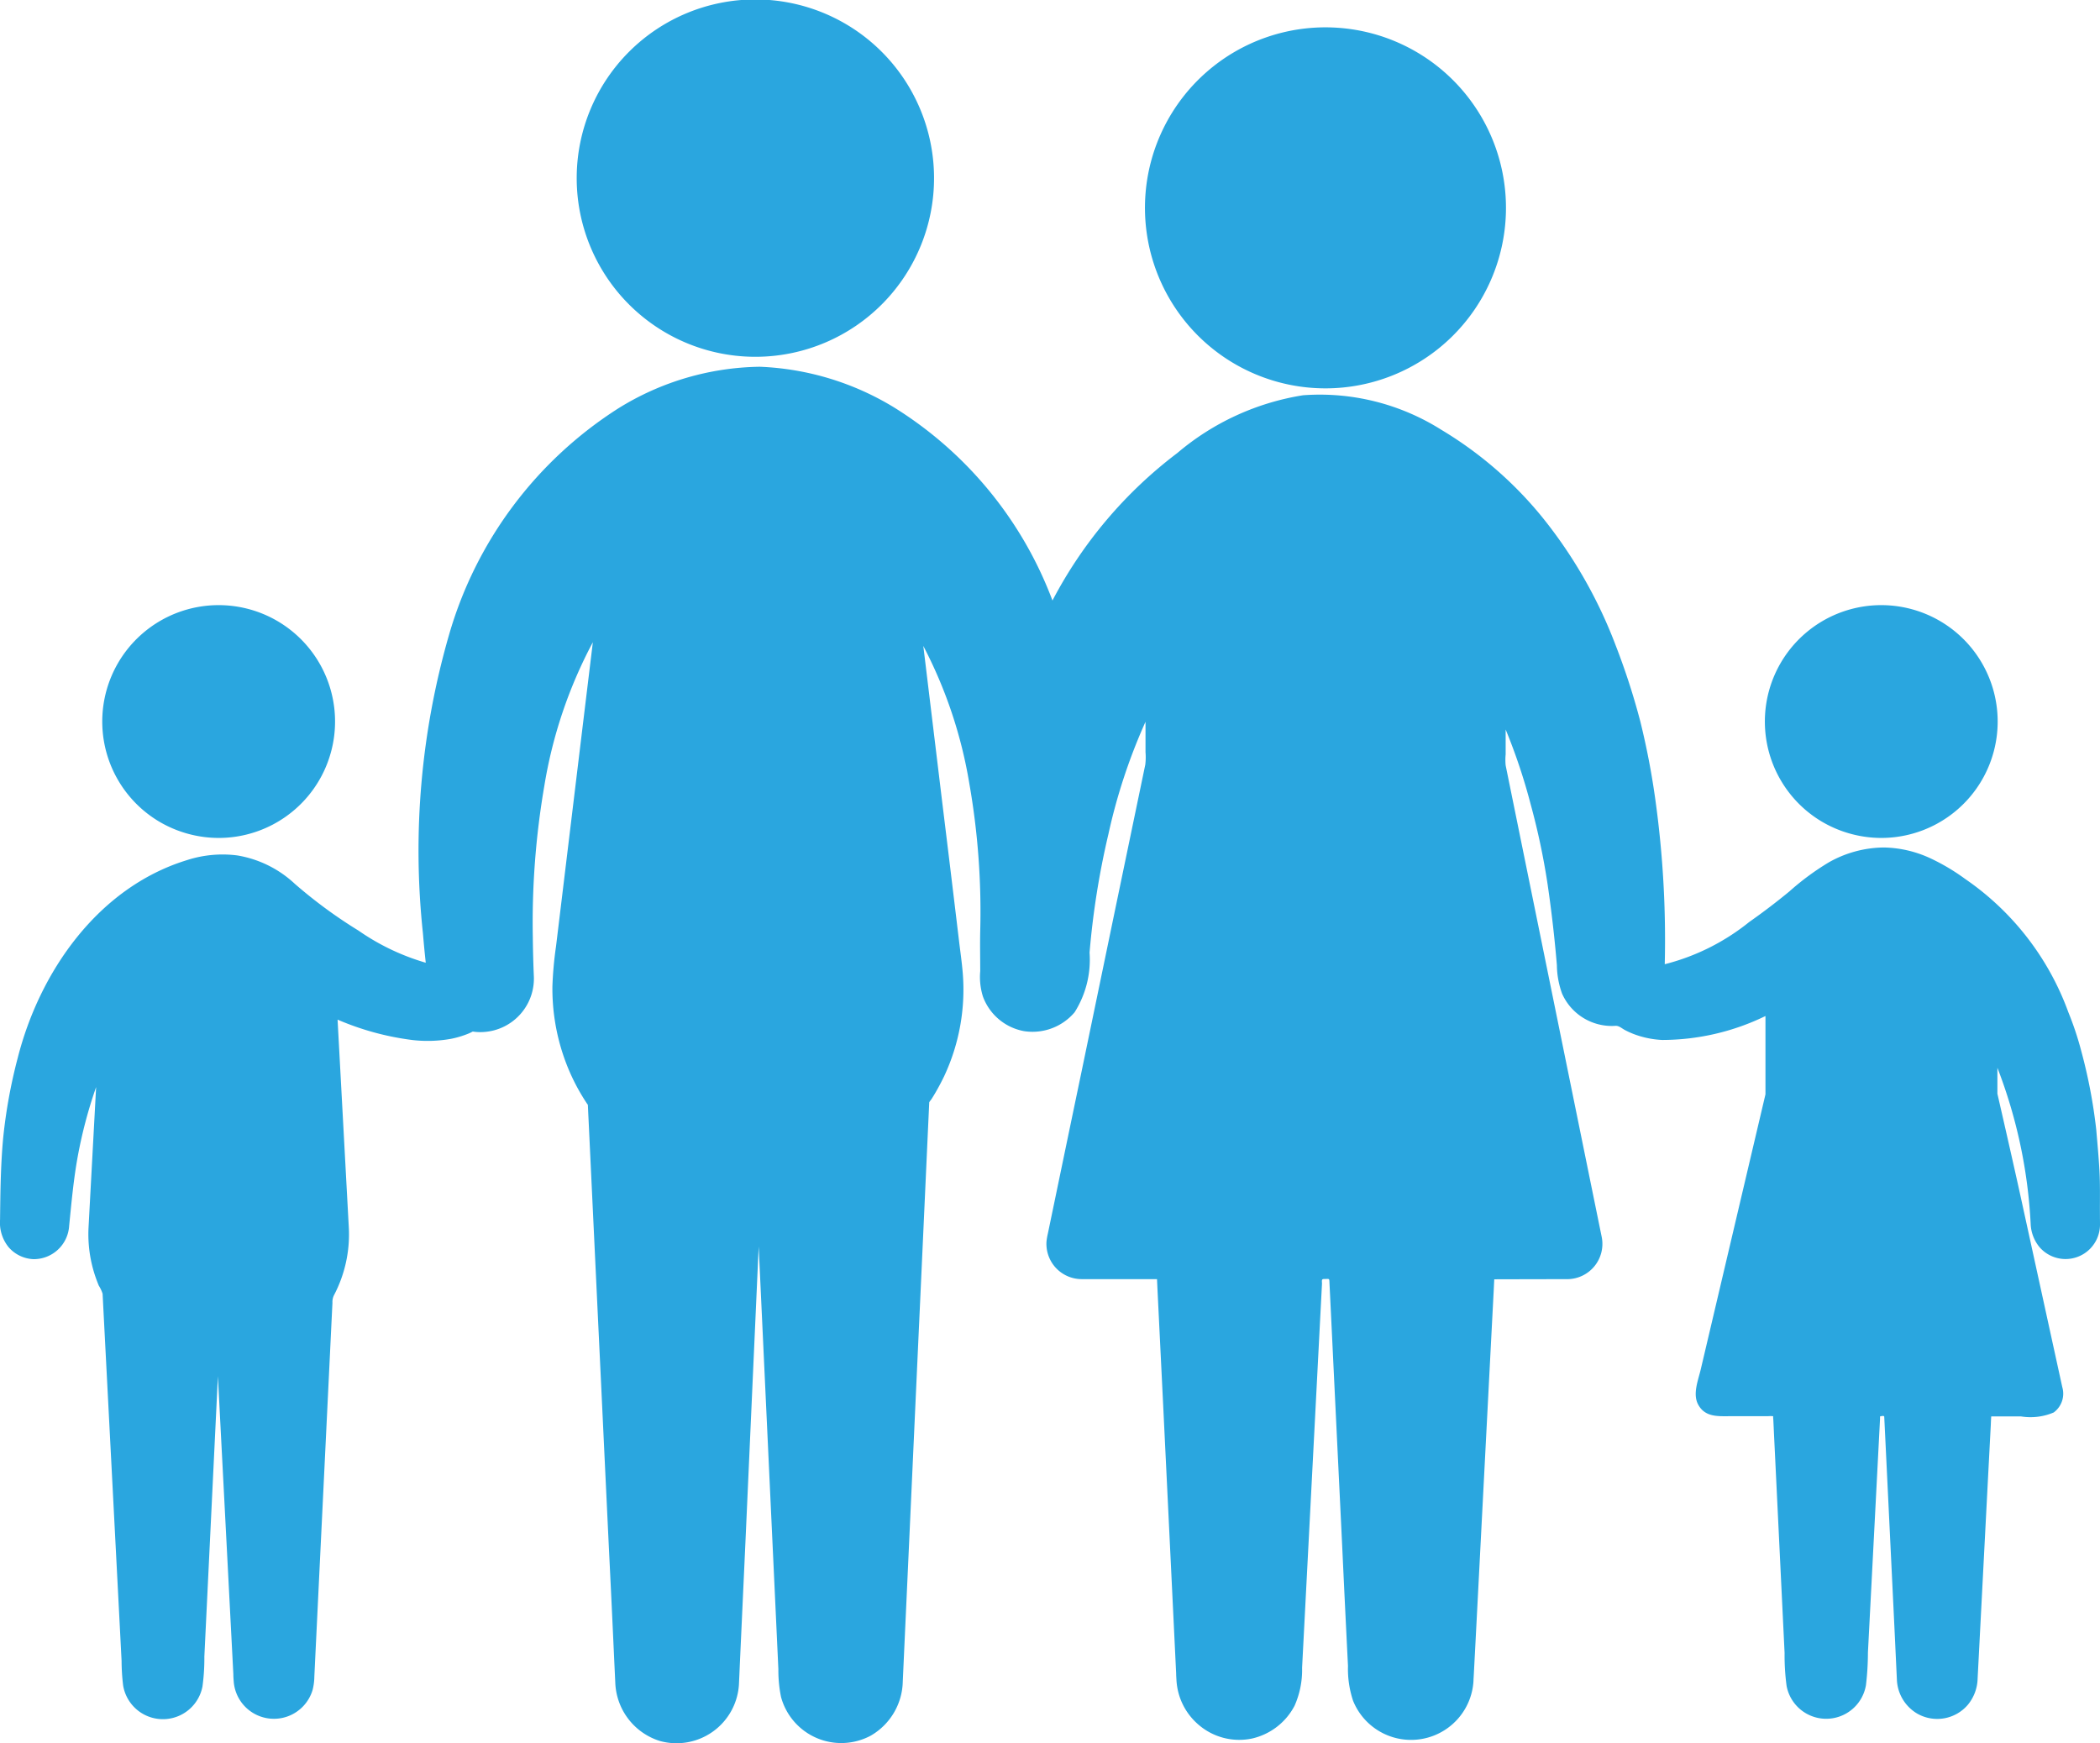
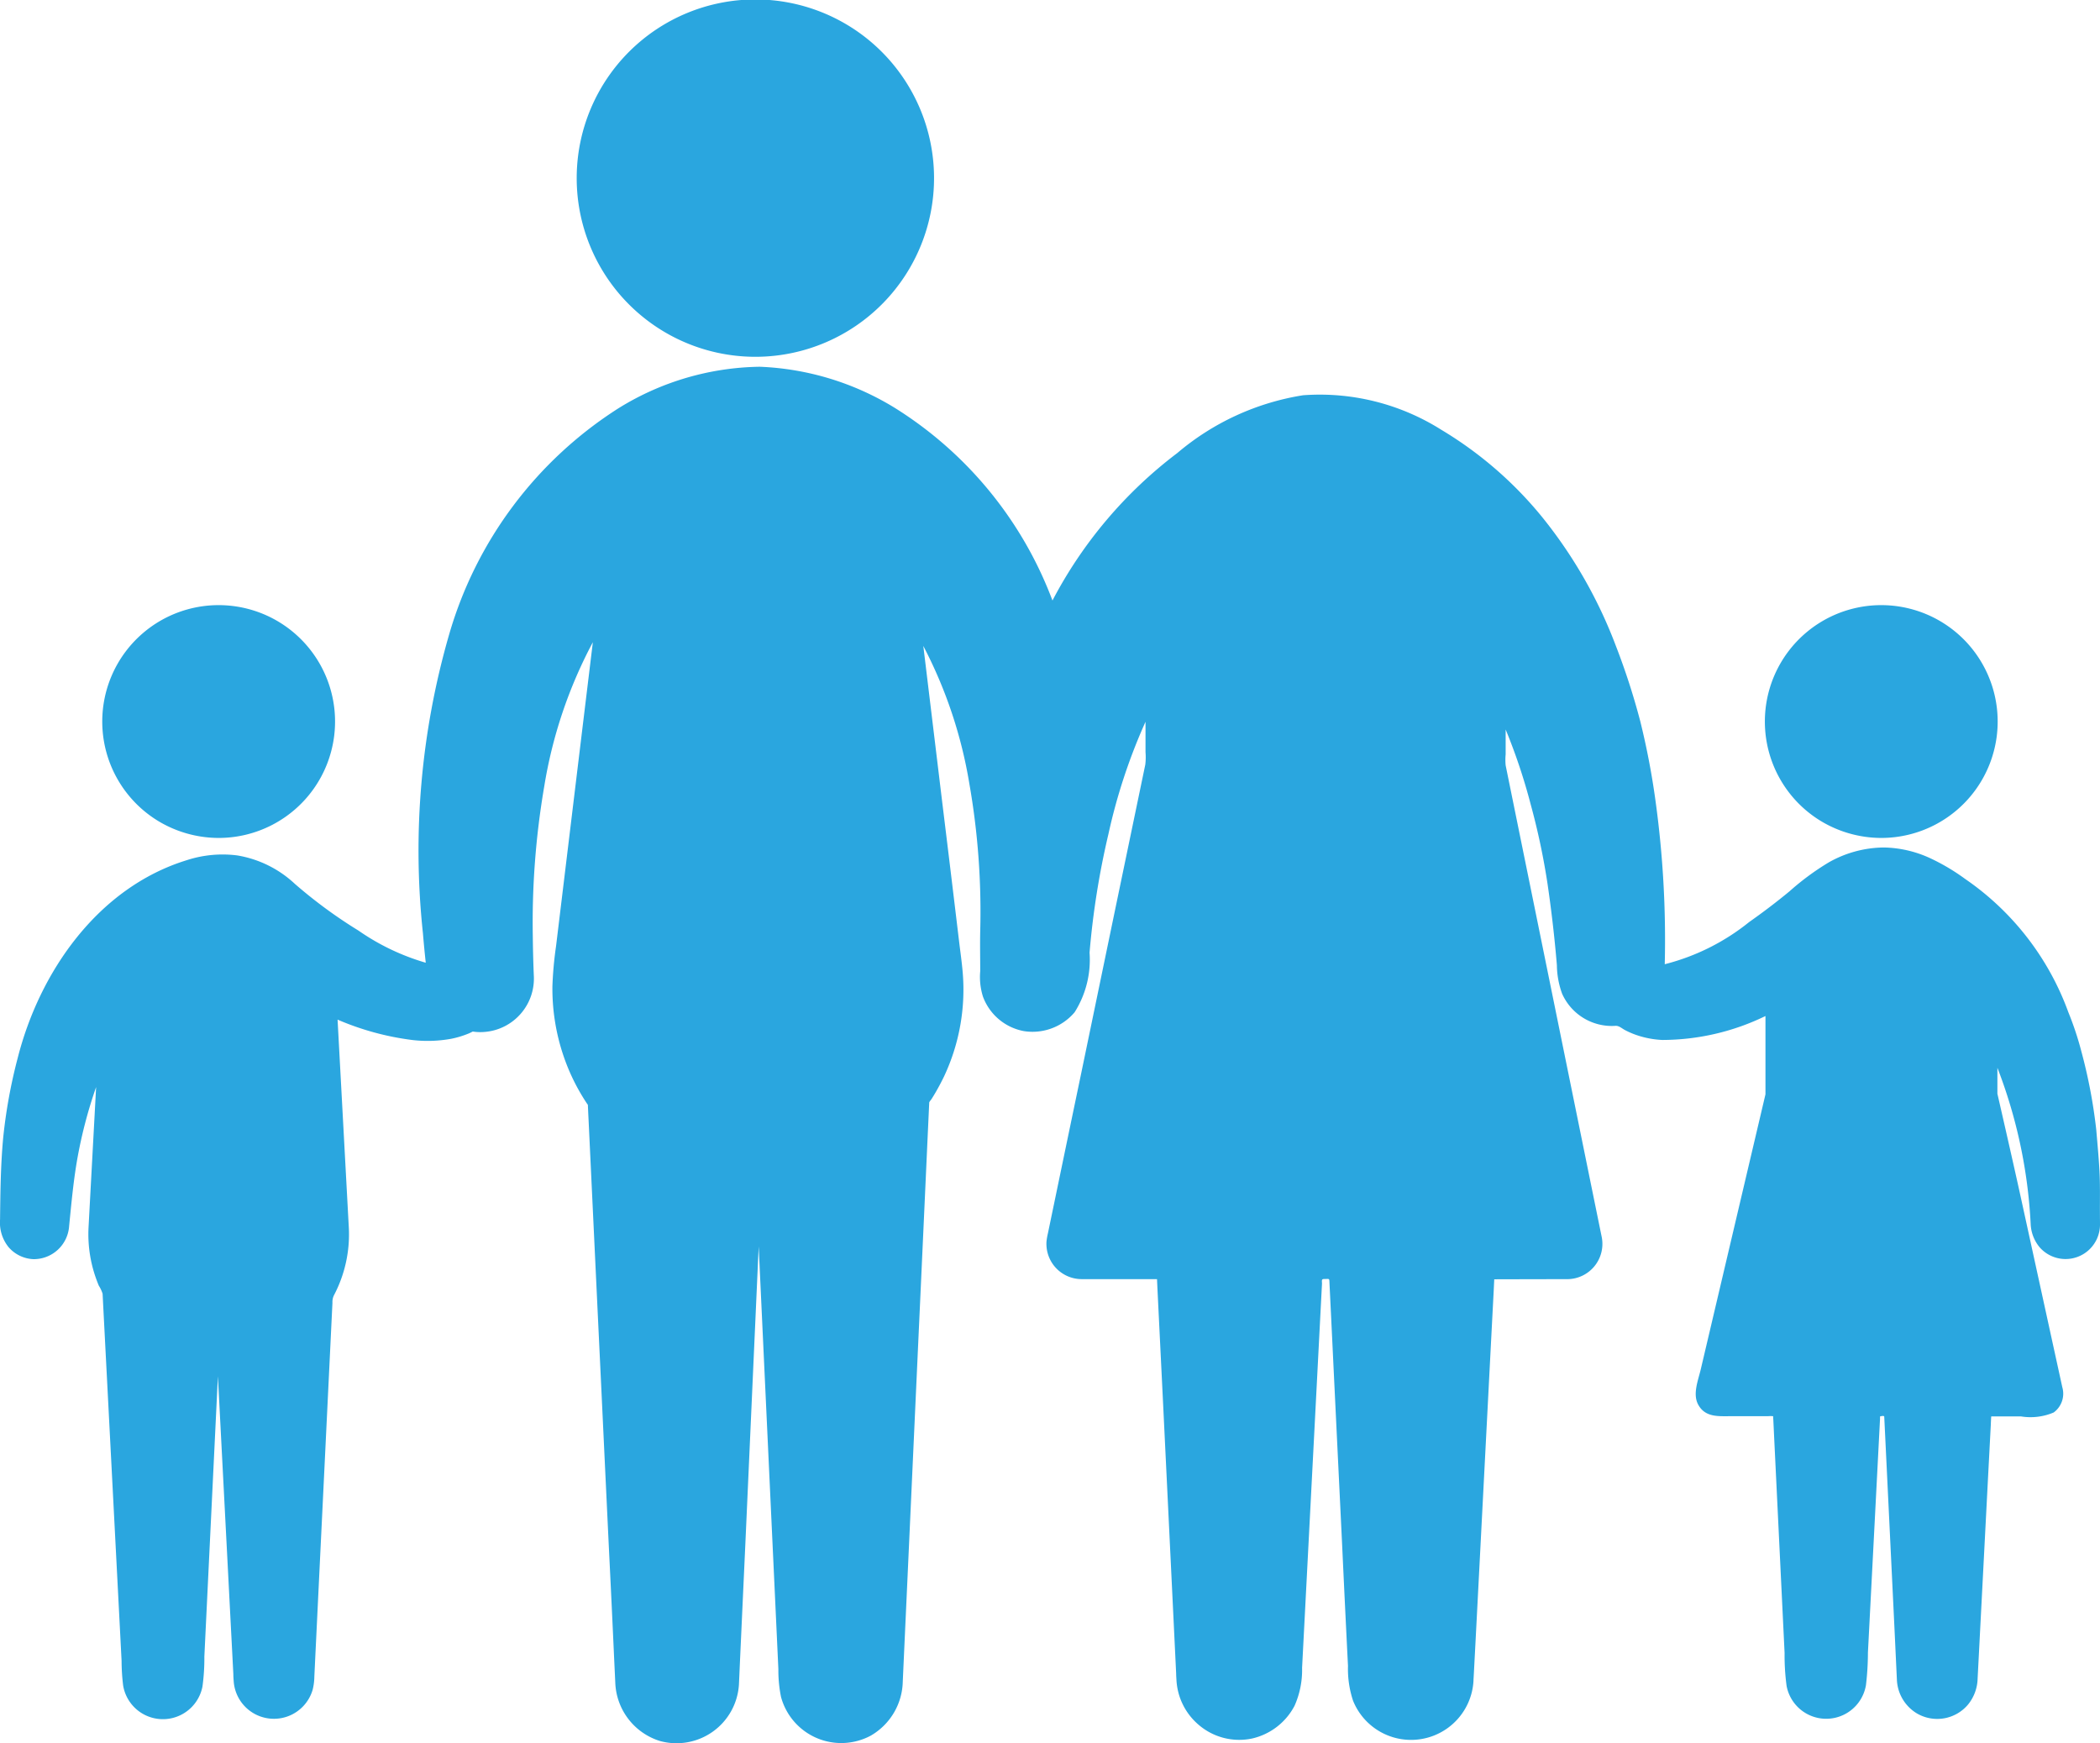
<svg xmlns="http://www.w3.org/2000/svg" width="74.563" height="61.896" viewBox="0 0 74.563 61.896">
  <g id="family-silhouette" transform="translate(0.001 -42.749)">
-     <path id="Pfad_145" data-name="Pfad 145" d="M280.84,62.164a6.409,6.409,0,1,0-.661-.034A6.471,6.471,0,0,0,280.84,62.164Z" transform="translate(-233.777 -5.626)" fill="#2aa6df" />
    <path id="Pfad_146" data-name="Pfad 146" d="M427.117,196.039a4.133,4.133,0,1,0-2.131-.591A4.165,4.165,0,0,0,427.117,196.039Z" transform="translate(-360.32 -123.538)" fill="#2aa6df" />
    <path id="Pfad_147" data-name="Pfad 147" d="M74.559,160.58c0-.471.009-.943-.017-1.414s-.072-.96-.113-1.44a18.567,18.567,0,0,0-.534-2.8,10.944,10.944,0,0,0-.456-1.369,9.785,9.785,0,0,0-3.662-4.733,7.371,7.371,0,0,0-1.256-.744,4.078,4.078,0,0,0-1.633-.375,4.031,4.031,0,0,0-1.962.532,9.253,9.253,0,0,0-1.389,1.025q-.693.571-1.429,1.088a7.846,7.846,0,0,1-3,1.5,36.128,36.128,0,0,0-.33-5.815,26.9,26.9,0,0,0-.541-2.818,24.769,24.769,0,0,0-.867-2.676,16.594,16.594,0,0,0-2.609-4.56,13.665,13.665,0,0,0-3.585-3.106,8.081,8.081,0,0,0-4.91-1.227A9.1,9.1,0,0,0,41.8,133.7a15.663,15.663,0,0,0-4.432,5.236,13.763,13.763,0,0,0-5.621-6.854,9.9,9.9,0,0,0-4.772-1.446,9.751,9.751,0,0,0-5.021,1.477,14.187,14.187,0,0,0-6.005,8.019,27.614,27.614,0,0,0-.933,10.622q.043.522.1,1.043a8.17,8.17,0,0,1-2.388-1.141A17.012,17.012,0,0,1,10.472,149a3.932,3.932,0,0,0-2.048-1.013,4.106,4.106,0,0,0-1.791.168c-3.153.97-5.233,3.96-6.011,7.046a18.456,18.456,0,0,0-.51,2.813c-.09.967-.1,1.926-.111,2.9a1.382,1.382,0,0,0,.305.984,1.234,1.234,0,0,0,.878.424,1.258,1.258,0,0,0,1.27-1.181c.083-.825.156-1.648.305-2.464a16.532,16.532,0,0,1,.653-2.466l-.239,4.417q-.015.281-.03.562a4.676,4.676,0,0,0,.25,1.772q.052.15.114.3a1.224,1.224,0,0,1,.135.288q.02.391.04.782l.243,4.694.291,5.62q.05.969.1,1.939a7.367,7.367,0,0,0,.055.873,1.431,1.431,0,0,0,2.817.037,7.365,7.365,0,0,0,.067-1.063l.249-5.152q.109-2.255.218-4.509.007-.146.014-.293l.169,3.261q.145,2.8.29,5.6l.089,1.715c0,.095.008.19.015.284a1.432,1.432,0,0,0,2.8.276,1.99,1.99,0,0,0,.061-.467q.032-.673.065-1.347.126-2.611.253-5.223.128-2.641.256-5.282.034-.71.069-1.421a.543.543,0,0,1,.056-.275,4.634,4.634,0,0,0,.525-2.4l-.221-4.089q-.089-1.646-.178-3.293a9.8,9.8,0,0,0,2.646.723,4.686,4.686,0,0,0,1.385-.042,3.349,3.349,0,0,0,.62-.187c.051-.021.1-.046.149-.071.041.006.082.011.124.015a1.823,1.823,0,0,0,.284,0,1.9,1.9,0,0,0,1.759-2.017q-.028-.68-.035-1.36a28.631,28.631,0,0,1,.407-5.348,16.451,16.451,0,0,1,1.725-5.113l-.376,3.1-.683,5.643-.249,2.057a13.1,13.1,0,0,0-.128,1.418,7.431,7.431,0,0,0,.4,2.487,7.247,7.247,0,0,0,.512,1.157q.148.268.318.523c.028.041.028.027.029.051q.015.326.031.652l.178,3.756q.132,2.79.265,5.58.134,2.833.269,5.667.1,2.008.191,4.017.02.423.04.847a2.256,2.256,0,0,0,1.581,2.057,2.22,2.22,0,0,0,2.809-2.006q.016-.35.031-.7.1-2.182.2-4.364.13-2.892.259-5.784.094-2.083.187-4.166l.024-.537q.058,1.246.116,2.492.127,2.724.254,5.448.125,2.682.25,5.365l.079,1.7a4.729,4.729,0,0,0,.095.993,2.216,2.216,0,0,0,3.187,1.369,2.272,2.272,0,0,0,1.135-1.922q.062-1.368.125-2.736.118-2.575.235-5.151.133-2.919.267-5.837.11-2.4.219-4.8.046-1.014.093-2.028c0-.029.064-.1.08-.124q.079-.125.153-.252.16-.277.3-.568a7.249,7.249,0,0,0,.655-3.691c-.031-.361-.083-.72-.126-1.079q-.3-2.509-.608-5.019l-.587-4.85-.077-.633a16.244,16.244,0,0,1,1.635,4.891,26.294,26.294,0,0,1,.386,5.228c-.011.476,0,.952,0,1.428A2.32,2.32,0,0,0,34.9,153a1.922,1.922,0,0,0,1.46,1.226,1.959,1.959,0,0,0,1.795-.671,3.493,3.493,0,0,0,.53-2.117,28.843,28.843,0,0,1,.67-4.209,20.322,20.322,0,0,1,1.317-3.988v1.081a2.189,2.189,0,0,1-.008.44l-.185.889-.9,4.328L38.4,155.667q-.48,2.3-.959,4.609l-.236,1.135a2.268,2.268,0,0,0-.049.285,1.253,1.253,0,0,0,1.251,1.335h2.3l.373,0s.011.241.016.351q.1,2.034.2,4.068.14,2.88.279,5.761.093,1.917.185,3.833c0,.077.007.155.011.233a2.243,2.243,0,0,0,.787,1.578,2.21,2.21,0,0,0,1.888.489,2.271,2.271,0,0,0,1.52-1.169,3.124,3.124,0,0,0,.265-1.34q.044-.847.088-1.694.141-2.721.282-5.442.134-2.581.267-5.162.035-.672.07-1.344c0-.085-.027-.166.065-.166.2,0,.194-.035.2.132q.087,1.782.172,3.562l.278,5.744q.1,2.152.208,4.3A3.571,3.571,0,0,0,48.041,178a2.22,2.22,0,0,0,4.276-.706c0-.065.007-.13.01-.2L52.4,175.7q.135-2.6.269-5.2.14-2.706.28-5.411.043-.826.086-1.652c.006-.121.019-.4.019-.4s1.839-.005,2.6-.005a1.252,1.252,0,0,0,1.219-1.482c-.01-.054-.022-.107-.033-.161q-.328-1.607-.655-3.214l-1.116-5.48-1.076-5.283-.534-2.623a2.032,2.032,0,0,1,0-.39v-.883a20.614,20.614,0,0,1,.89,2.663,24.674,24.674,0,0,1,.6,2.837c.139.954.249,1.907.329,2.868a3.052,3.052,0,0,0,.186,1.014,1.931,1.931,0,0,0,1.889,1.14c.13-.01.226.088.341.149a2.854,2.854,0,0,0,.412.178,3.263,3.263,0,0,0,.912.174,8.4,8.4,0,0,0,3.666-.85l0,2.78-1.135,4.824-1.162,4.939c-.091.388-.3.889-.085,1.266.248.442.709.4,1.139.4h1.33a1,1,0,0,1,.186,0c0,.037,0,.073.005.11q.015.3.029.608l.112,2.316.26,5.373a8.071,8.071,0,0,0,.072,1.174,1.431,1.431,0,0,0,2.817-.033,9.894,9.894,0,0,0,.07-1.155q.064-1.236.128-2.473.135-2.609.27-5.218.016-.3.031-.6c0-.035,0-.069.005-.1,0,.009.142-.037.145.015q.032.648.063,1.3.133,2.748.266,5.5.051,1.056.1,2.111l.021.439a1.465,1.465,0,0,0,.717,1.19,1.429,1.429,0,0,0,1.808-.318,1.522,1.522,0,0,0,.341-.93q.041-.781.081-1.561.144-2.778.288-5.556.05-.953.1-1.906c0-.015.011-.278.015-.278h1.059a2.1,2.1,0,0,0,1.157-.14.827.827,0,0,0,.306-.9l-.31-1.417-1.177-5.385c-.262-1.2-.817-3.617-.817-3.617l0-.92A17.818,17.818,0,0,1,72.1,161.07a1.382,1.382,0,0,0,.323.835,1.223,1.223,0,0,0,2.139-.822Q74.56,160.831,74.559,160.58Z" transform="translate(0 -74.865)" fill="#2aa6df" />
    <path id="Pfad_148" data-name="Pfad 148" d="M28.639,196.039a4.133,4.133,0,1,0-2.131-.591A4.165,4.165,0,0,0,28.639,196.039Z" transform="translate(-20.875 -123.538)" fill="#2aa6df" />
    <path id="Pfad_149" data-name="Pfad 149" d="M145.178,55.417a6.344,6.344,0,1,0-.167,0Z" transform="translate(-118.275)" fill="#2aa6df" />
  </g>
</svg>